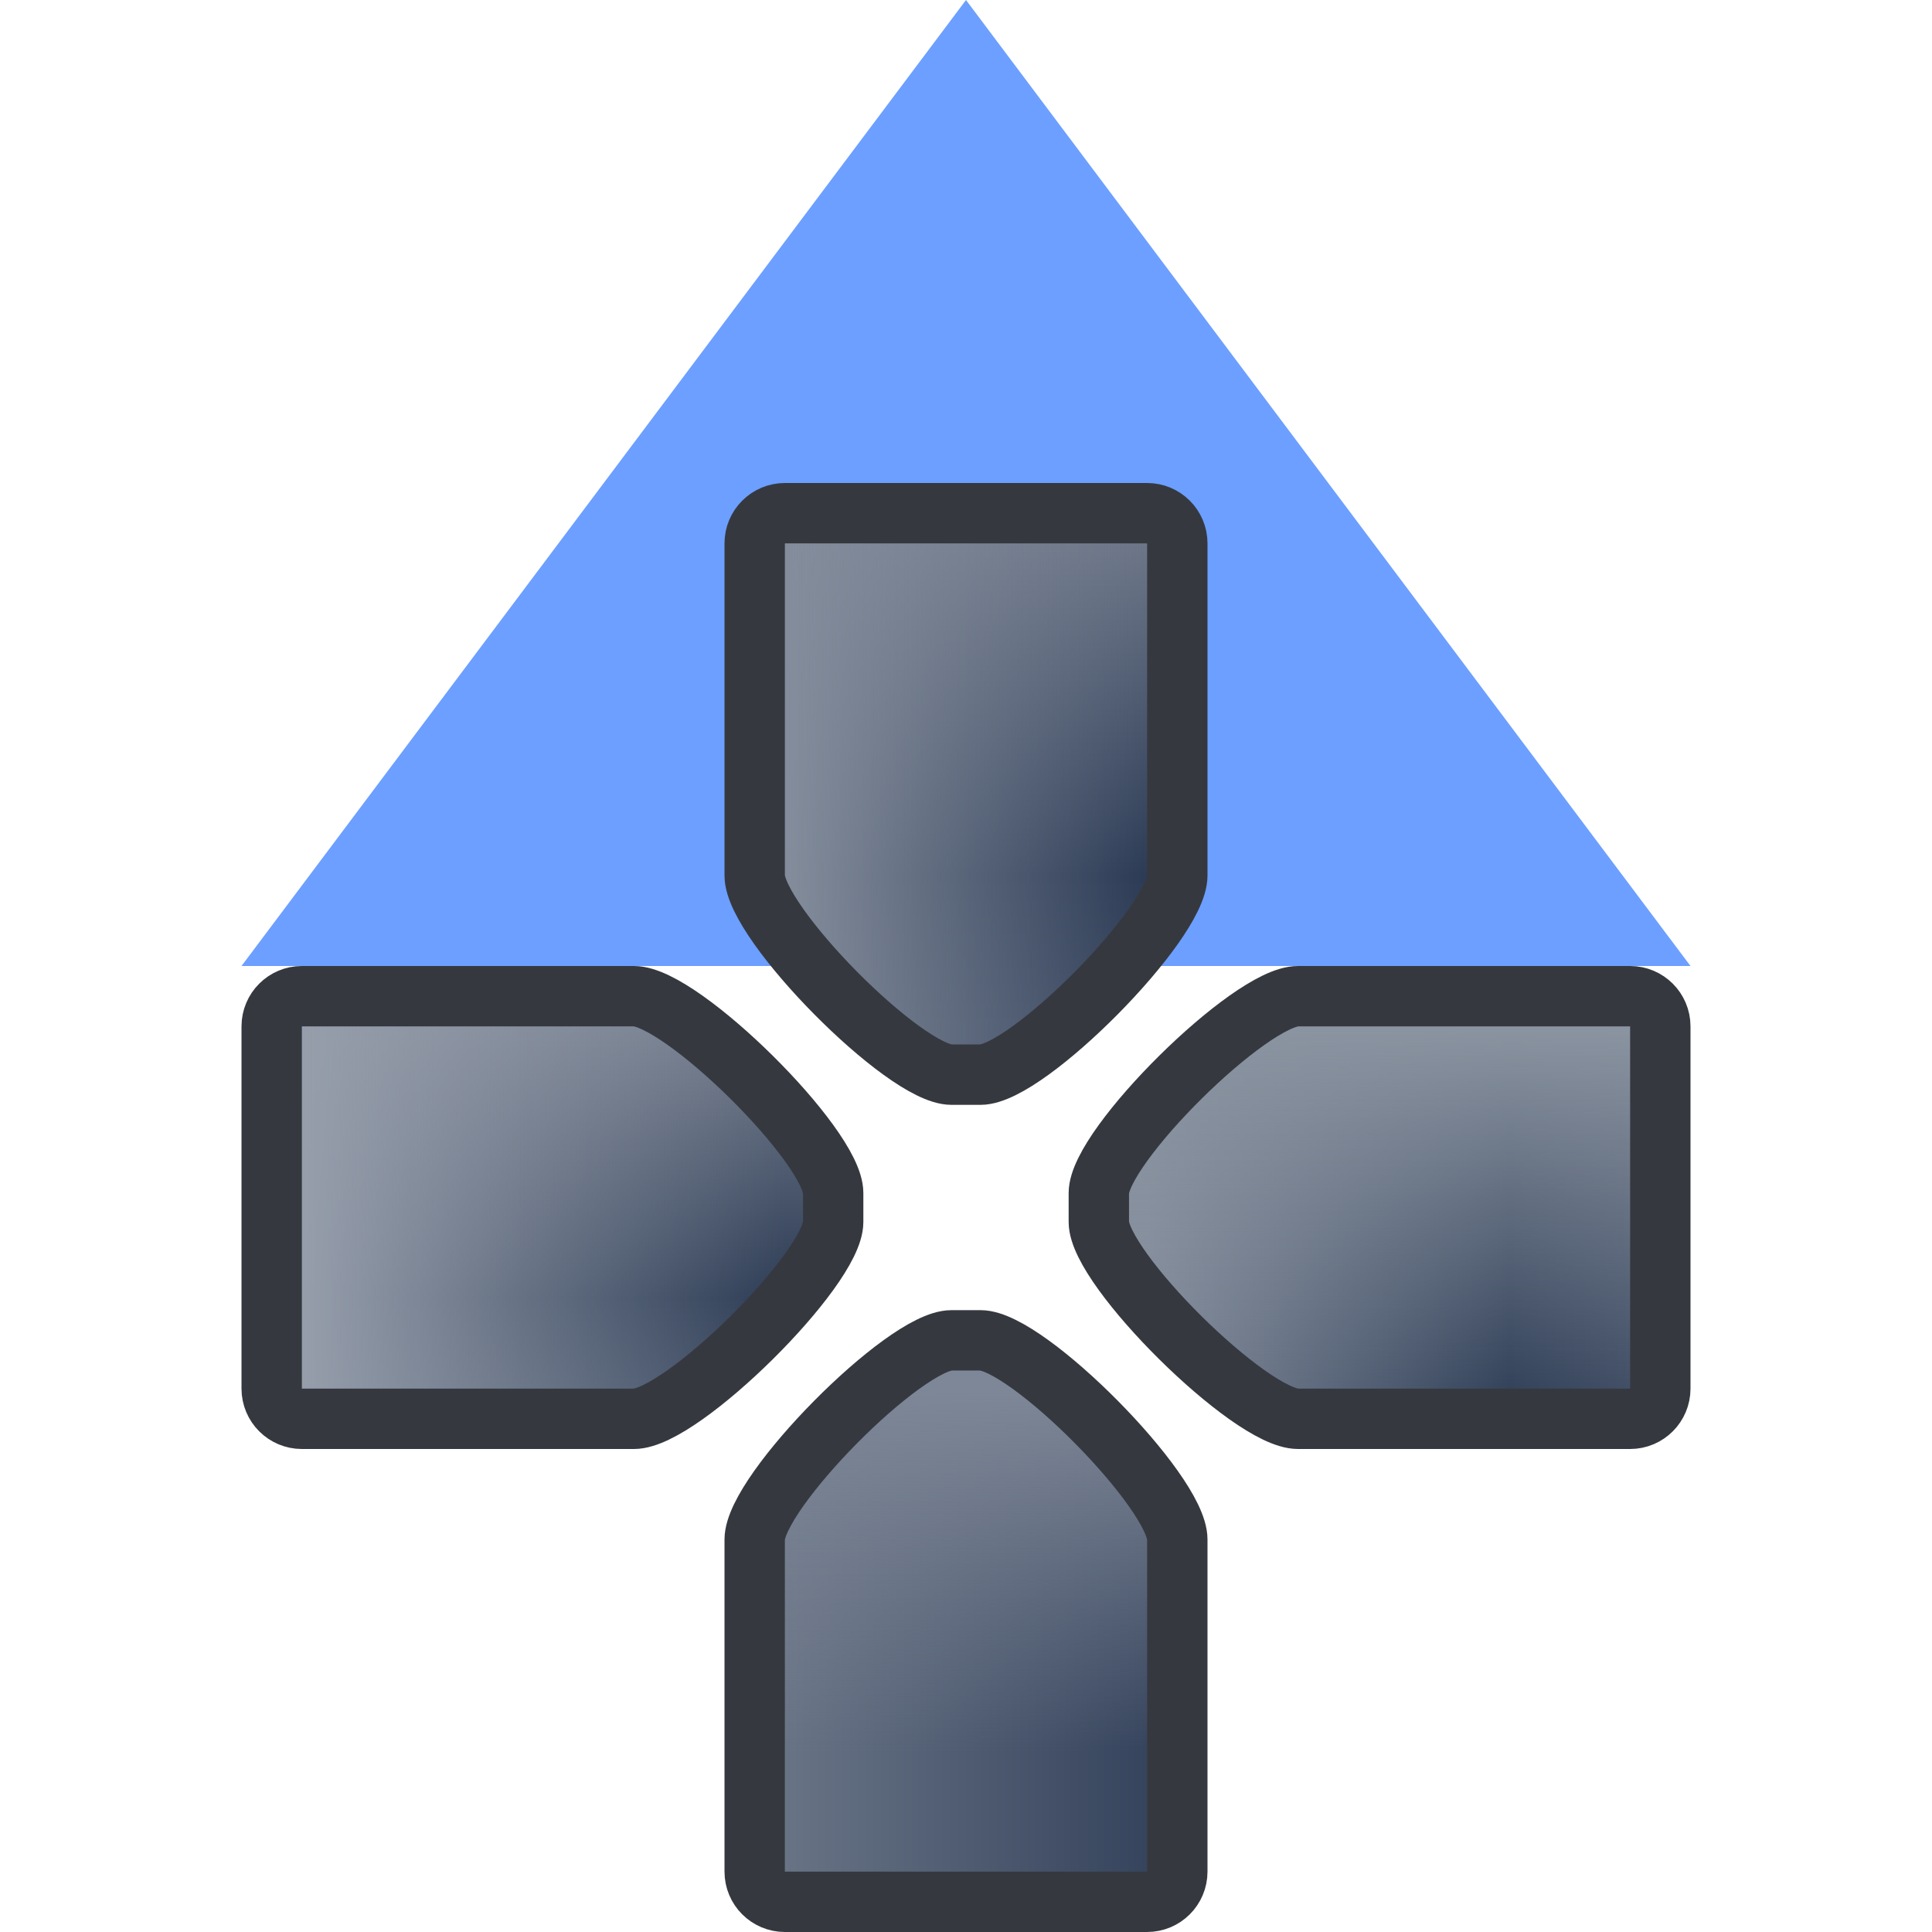
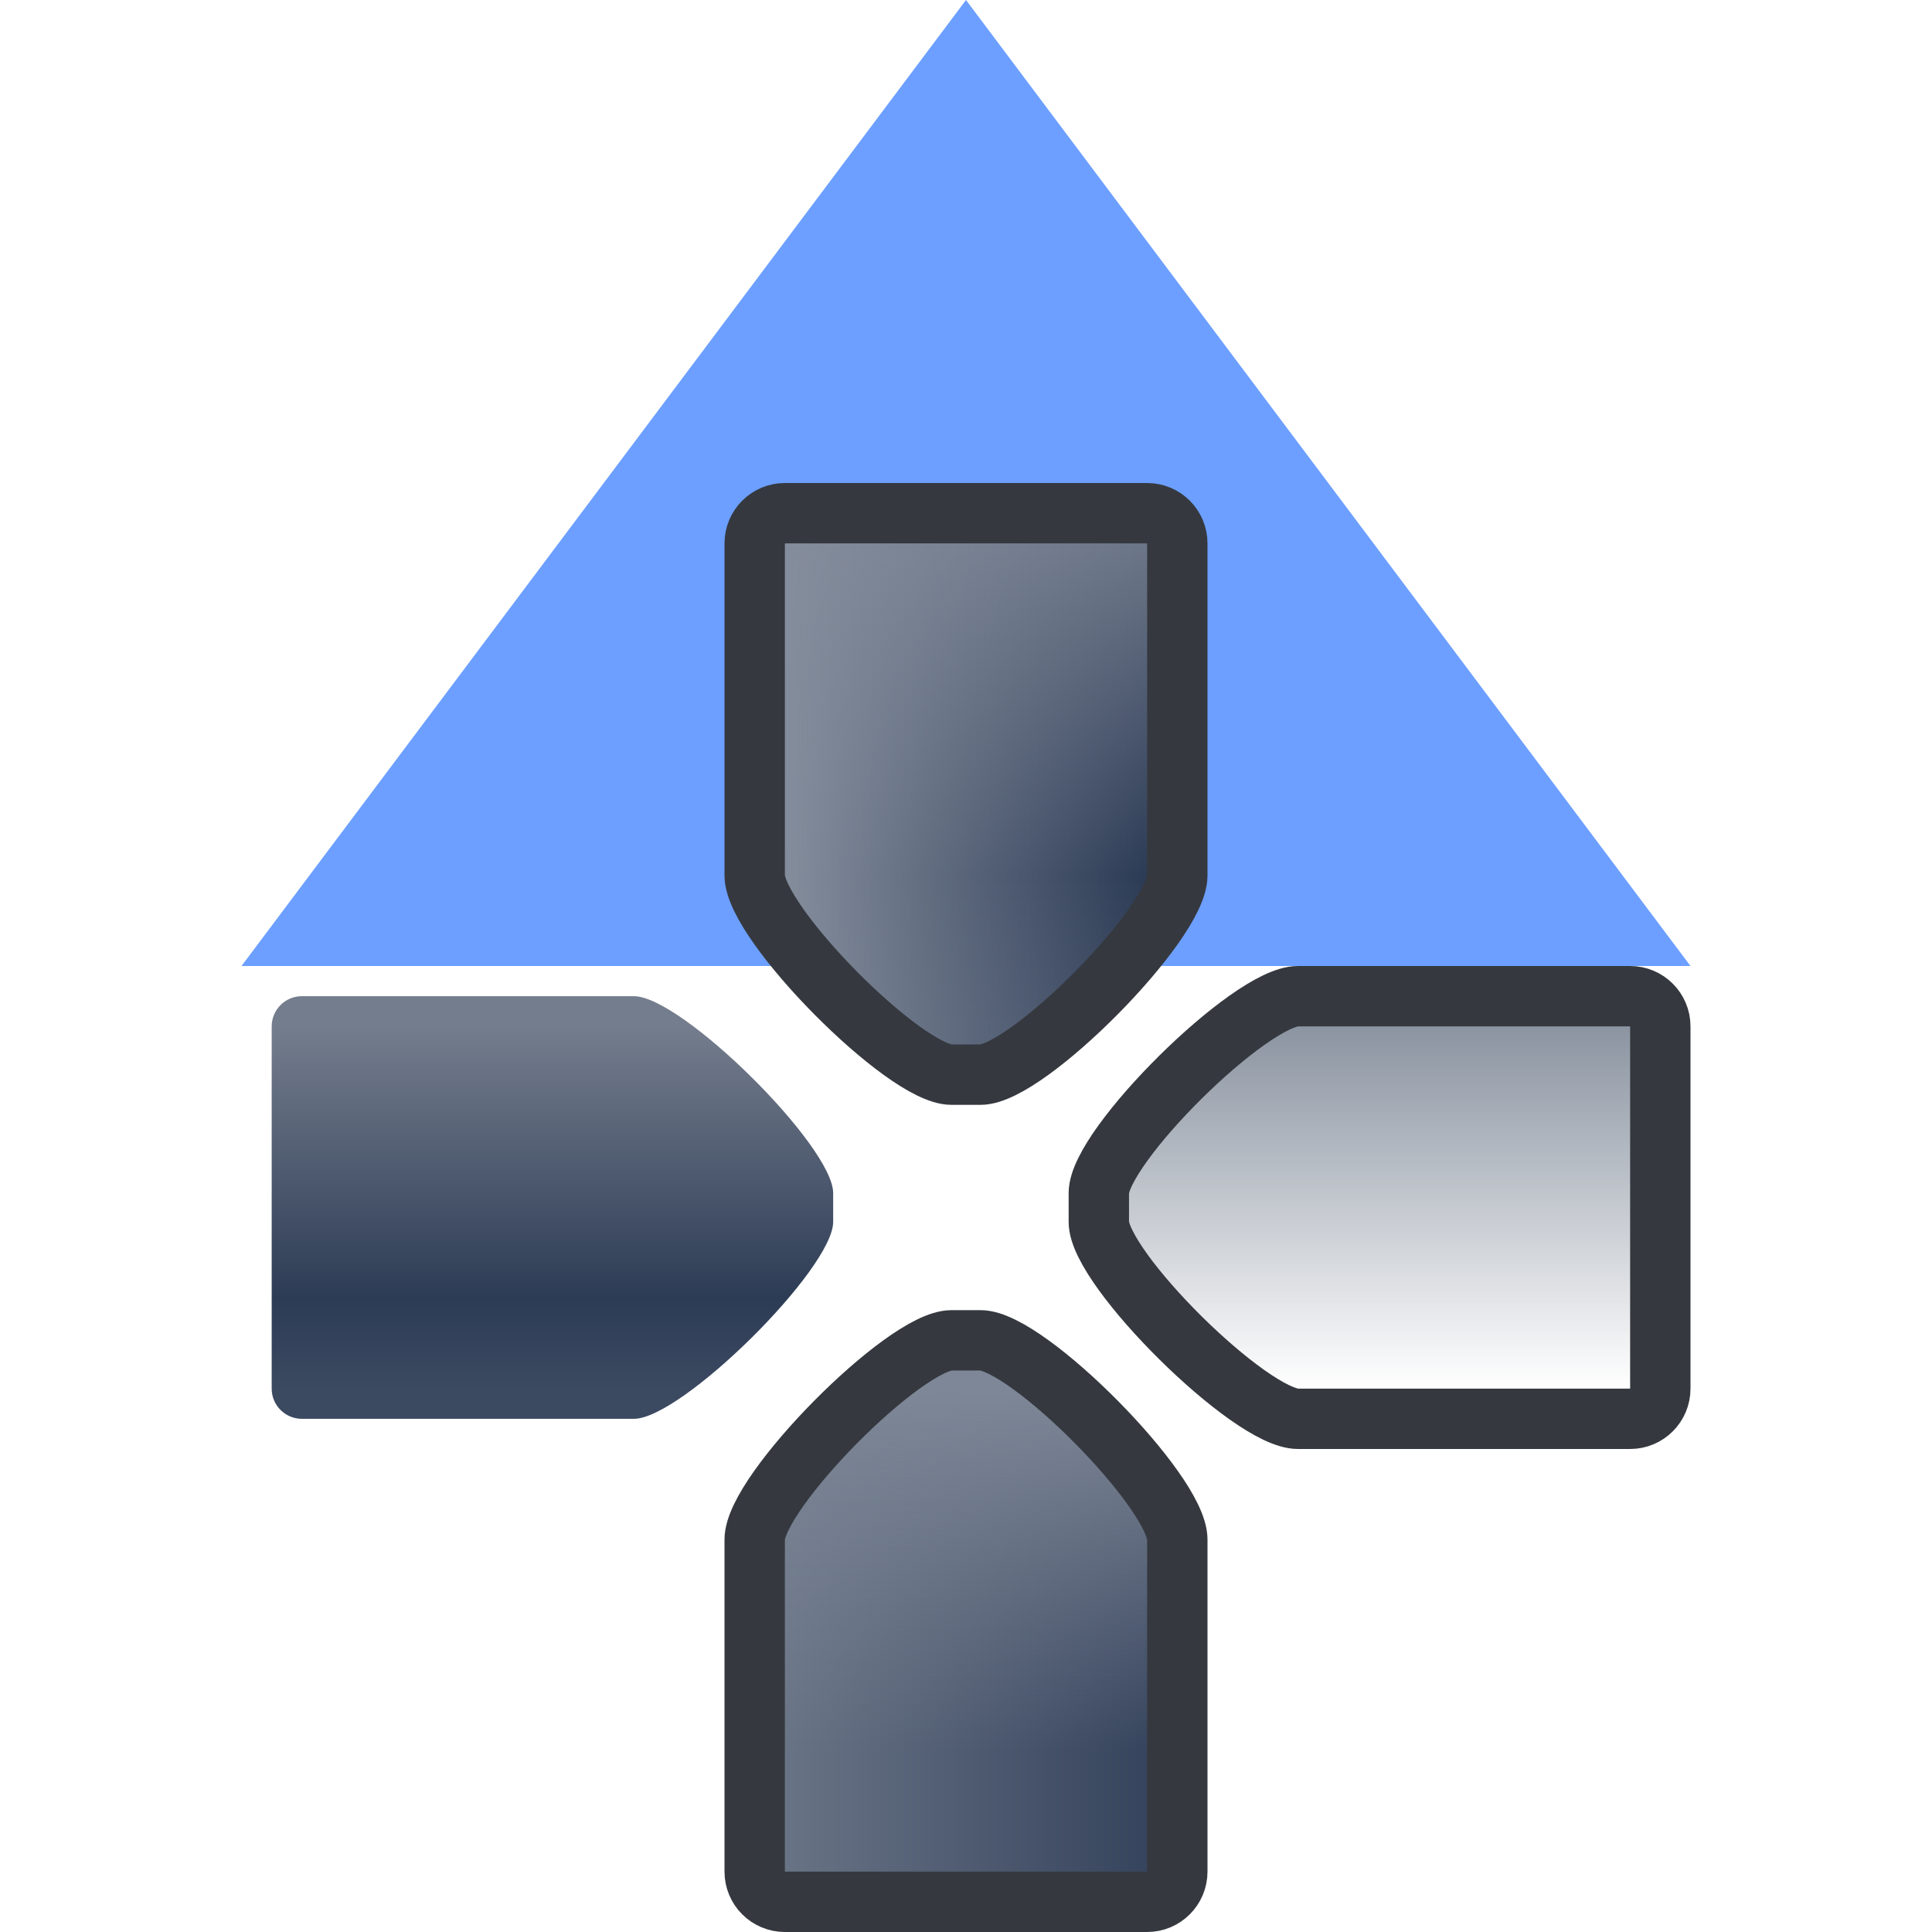
<svg xmlns="http://www.w3.org/2000/svg" xmlns:xlink="http://www.w3.org/1999/xlink" width="24" height="24" viewBox="0 0 24 24" version="1.1" id="svg8">
  <defs id="defs2">
    <linearGradient id="linearGradient966">
      <stop id="stop962" offset="0" style="stop-color:#969eab;stop-opacity:1" />
      <stop id="stop964" offset="1" style="stop-color:#969eab;stop-opacity:0" />
    </linearGradient>
    <linearGradient id="linearGradient956">
      <stop id="stop952" offset="0" style="stop-color:#747d8d;stop-opacity:1" />
      <stop style="stop-color:#2d3c55;stop-opacity:1" offset="0.75" id="stop960" />
      <stop id="stop954" offset="1" style="stop-color:#3b4961;stop-opacity:1" />
    </linearGradient>
    <linearGradient id="linearGradient946">
      <stop id="stop942" offset="0" style="stop-color:#7e8797;stop-opacity:1" />
      <stop id="stop944" offset="1" style="stop-color:#7e8797;stop-opacity:0" />
    </linearGradient>
    <linearGradient id="linearGradient938">
      <stop id="stop934" offset="0" style="stop-color:#687385;stop-opacity:1" />
      <stop id="stop936" offset="1" style="stop-color:#36445d;stop-opacity:1" />
    </linearGradient>
    <linearGradient id="linearGradient928">
      <stop id="stop924" offset="0" style="stop-color:#8b94a1;stop-opacity:1" />
      <stop id="stop926" offset="1" style="stop-color:#8b94a1;stop-opacity:0" />
    </linearGradient>
    <linearGradient id="linearGradient918">
      <stop id="stop914" offset="0" style="stop-color:#838c9b;stop-opacity:1" />
      <stop style="stop-color:#34435b;stop-opacity:1" offset="0.75" id="stop922" />
      <stop id="stop916" offset="1" style="stop-color:#424f66;stop-opacity:1" />
    </linearGradient>
    <linearGradient id="linearGradient908">
      <stop id="stop904" offset="0" style="stop-color:#848d9c;stop-opacity:1" />
      <stop id="stop906" offset="1" style="stop-color:#848d9c;stop-opacity:0" />
    </linearGradient>
    <linearGradient id="linearGradient898">
      <stop id="stop893" offset="0" style="stop-color:#6c7688;stop-opacity:1" />
      <stop style="stop-color:#2c3b55;stop-opacity:1" offset="0.688" id="stop902" />
      <stop id="stop896" offset="1" style="stop-color:#36445d;stop-opacity:1" />
    </linearGradient>
    <linearGradient gradientTransform="matrix(0.75,0,0,0.75,3,6)" gradientUnits="userSpaceOnUse" y2="9" x2="13.5" y1="1" x1="13.5" id="linearGradient900" xlink:href="#linearGradient898" />
    <linearGradient gradientTransform="matrix(0.75,0,0,0.75,3,6)" gradientUnits="userSpaceOnUse" y2="5" x2="15" y1="5" x1="9" id="linearGradient910" xlink:href="#linearGradient908" />
    <linearGradient gradientTransform="matrix(0.75,0,0,0.75,3,6)" gradientUnits="userSpaceOnUse" y2="12" x2="23" y1="12" x1="15" id="linearGradient920" xlink:href="#linearGradient918" />
    <linearGradient gradientTransform="matrix(0.75,0,0,0.75,3,6)" gradientUnits="userSpaceOnUse" y2="15" x2="21" y1="9" x1="21" id="linearGradient930" xlink:href="#linearGradient928" />
    <linearGradient gradientTransform="matrix(0.75,0,0,0.75,3,6)" gradientUnits="userSpaceOnUse" y2="20" x2="15" y1="20" x1="9" id="linearGradient940" xlink:href="#linearGradient938" />
    <linearGradient gradientTransform="matrix(0.75,0,0,0.75,3,6)" gradientUnits="userSpaceOnUse" y2="21" x2="12" y1="15" x1="12" id="linearGradient948" xlink:href="#linearGradient946" />
    <linearGradient gradientTransform="matrix(0.75,0,0,0.75,3,6)" gradientUnits="userSpaceOnUse" y2="15" x2="5.5" y1="9" x1="5.5" id="linearGradient958" xlink:href="#linearGradient956" />
    <linearGradient gradientTransform="matrix(0.75,0,0,0.75,3,6)" gradientUnits="userSpaceOnUse" y2="12" x2="9" y1="12" x1="1" id="linearGradient968" xlink:href="#linearGradient966" />
  </defs>
  <g id="layer2" style="display:inline">
    <path id="path1285" d="M 12,0 21,12 H 3 Z" style="fill:#6c9fff;fill-opacity:1;stroke:none;stroke-width:1px;stroke-linecap:butt;stroke-linejoin:miter;stroke-opacity:1" />
    <path id="path883" style="display:inline;opacity:1;fill:url(#linearGradient900);fill-opacity:1;stroke:none;stroke-width:0.75;stroke-linecap:butt;stroke-linejoin:round;stroke-miterlimit:4;stroke-dasharray:none;stroke-opacity:1" d="M 12.179,13.35 C 12.76,13.35 14.625,11.468 14.625,10.875 V 6.75 C 14.625,6.543 14.457,6.375 14.25,6.375 H 12 9.75 C 9.543,6.375 9.375,6.543 9.375,6.75 V 10.875 C 9.375,11.468 11.24,13.35 11.821,13.35 H 12 Z" />
    <path d="M 12.179,13.35 C 12.76,13.35 14.625,11.468 14.625,10.875 V 6.75 C 14.625,6.543 14.457,6.375 14.25,6.375 H 12 9.75 C 9.543,6.375 9.375,6.543 9.375,6.75 V 10.875 C 9.375,11.468 11.24,13.35 11.821,13.35 H 12 Z" style="display:inline;opacity:1;fill:url(#linearGradient910);fill-opacity:1;stroke:#35393f;stroke-width:0.75;stroke-linecap:butt;stroke-linejoin:round;stroke-miterlimit:4;stroke-dasharray:none;stroke-opacity:1" id="path891" />
-     <path d="M 13.65,15.179 C 13.65,15.76 15.532,17.625 16.125,17.625 H 20.25 C 20.457,17.625 20.625,17.457 20.625,17.25 V 15 12.75 C 20.625,12.543 20.457,12.375 20.25,12.375 H 16.125 C 15.532,12.375 13.65,14.24 13.65,14.821 V 15 Z" style="display:inline;opacity:1;fill:url(#linearGradient920);fill-opacity:1;stroke:none;stroke-width:0.75;stroke-linecap:butt;stroke-linejoin:round;stroke-miterlimit:4;stroke-dasharray:none;stroke-opacity:1" id="path885" />
    <path id="path912" style="display:inline;opacity:1;fill:url(#linearGradient930);fill-opacity:1;stroke:#35393f;stroke-width:0.75;stroke-linecap:butt;stroke-linejoin:round;stroke-miterlimit:4;stroke-dasharray:none;stroke-opacity:1" d="M 13.65,15.179 C 13.65,15.76 15.532,17.625 16.125,17.625 H 20.25 C 20.457,17.625 20.625,17.457 20.625,17.25 V 15 12.75 C 20.625,12.543 20.457,12.375 20.25,12.375 H 16.125 C 15.532,12.375 13.65,14.24 13.65,14.821 V 15 Z" />
    <path d="M 12.179,16.65 C 12.76,16.65 14.625,18.532 14.625,19.125 V 23.25 C 14.625,23.457 14.457,23.625 14.25,23.625 H 12 9.75 C 9.543,23.625 9.375,23.457 9.375,23.25 V 19.125 C 9.375,18.532 11.24,16.65 11.821,16.65 H 12 Z" style="display:inline;opacity:1;fill:url(#linearGradient940);fill-opacity:1;stroke:none;stroke-width:0.75;stroke-linecap:butt;stroke-linejoin:round;stroke-miterlimit:4;stroke-dasharray:none;stroke-opacity:1" id="path887" />
    <path id="path932" style="display:inline;opacity:1;fill:url(#linearGradient948);fill-opacity:1;stroke:#35393f;stroke-width:0.75;stroke-linecap:butt;stroke-linejoin:round;stroke-miterlimit:4;stroke-dasharray:none;stroke-opacity:1" d="M 12.179,16.65 C 12.76,16.65 14.625,18.532 14.625,19.125 V 23.25 C 14.625,23.457 14.457,23.625 14.25,23.625 H 12 9.75 C 9.543,23.625 9.375,23.457 9.375,23.25 V 19.125 C 9.375,18.532 11.24,16.65 11.821,16.65 H 12 Z" />
    <path d="M 10.35,14.821 C 10.35,14.24 8.468,12.375 7.875,12.375 H 3.75 C 3.543,12.375 3.375,12.543 3.375,12.75 V 15 17.25 C 3.375,17.457 3.543,17.625 3.75,17.625 H 7.875 C 8.468,17.625 10.35,15.76 10.35,15.179 V 15 Z" style="display:inline;opacity:1;fill:url(#linearGradient958);fill-opacity:1;stroke:none;stroke-width:0.75;stroke-linecap:butt;stroke-linejoin:round;stroke-miterlimit:4;stroke-dasharray:none;stroke-opacity:1" id="path889" />
-     <path id="path950" style="display:inline;opacity:1;fill:url(#linearGradient968);fill-opacity:1;stroke:#35393f;stroke-width:0.75;stroke-linecap:butt;stroke-linejoin:round;stroke-miterlimit:4;stroke-dasharray:none;stroke-opacity:1" d="M 10.35,14.821 C 10.35,14.24 8.468,12.375 7.875,12.375 H 3.75 C 3.543,12.375 3.375,12.543 3.375,12.75 V 15 17.25 C 3.375,17.457 3.543,17.625 3.75,17.625 H 7.875 C 8.468,17.625 10.35,15.76 10.35,15.179 V 15 Z" />
  </g>
</svg>